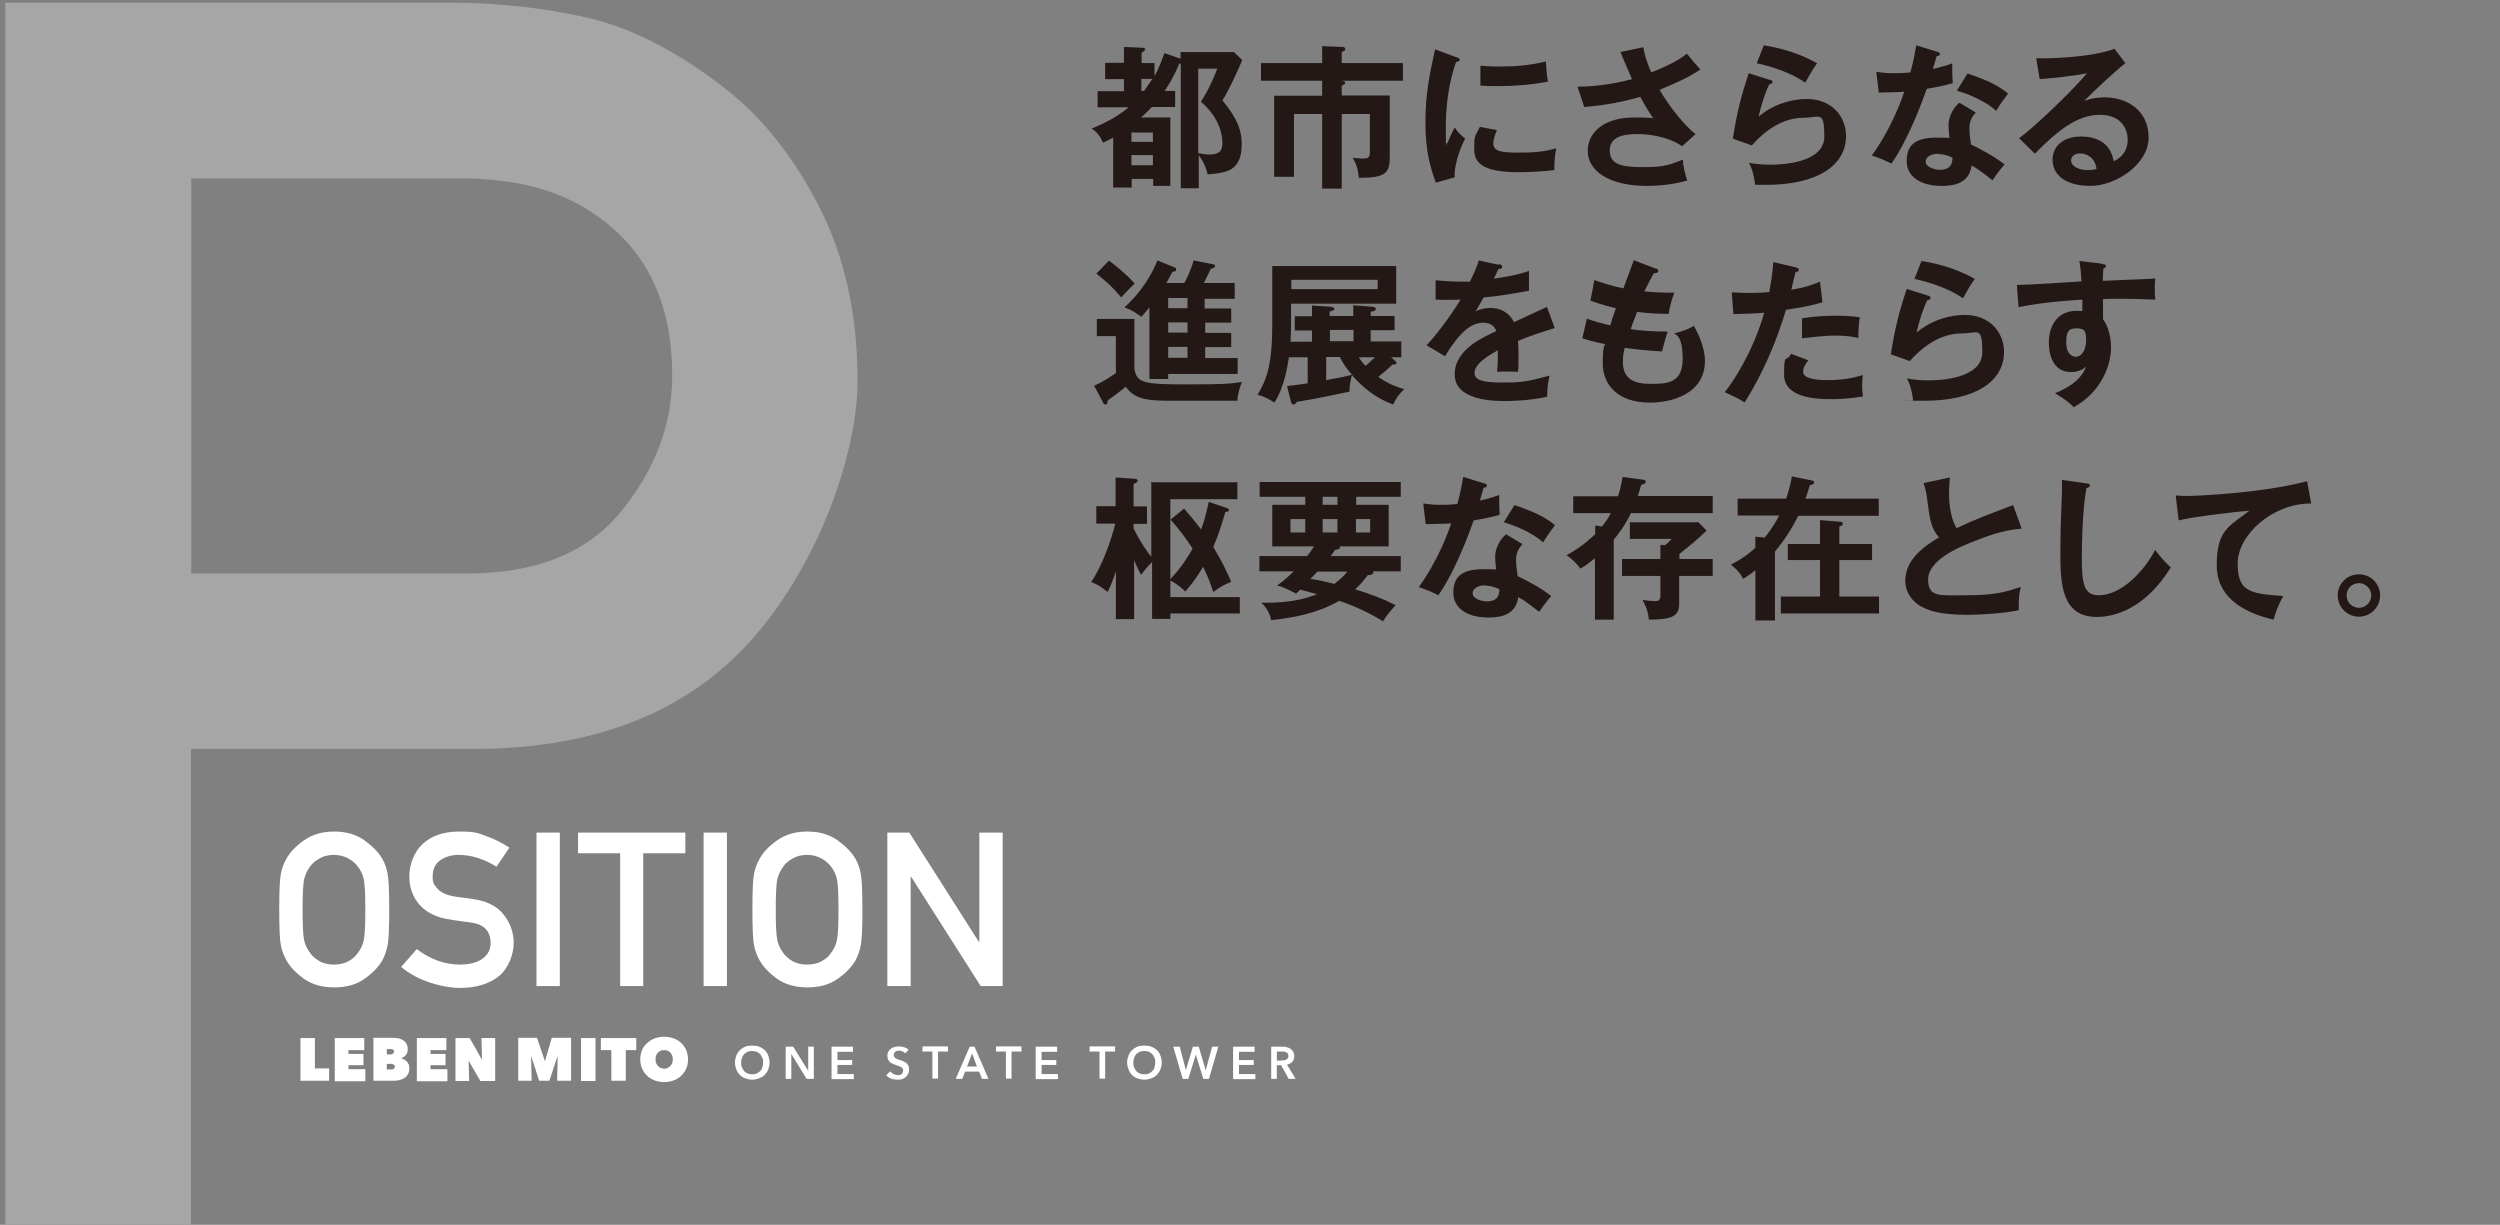
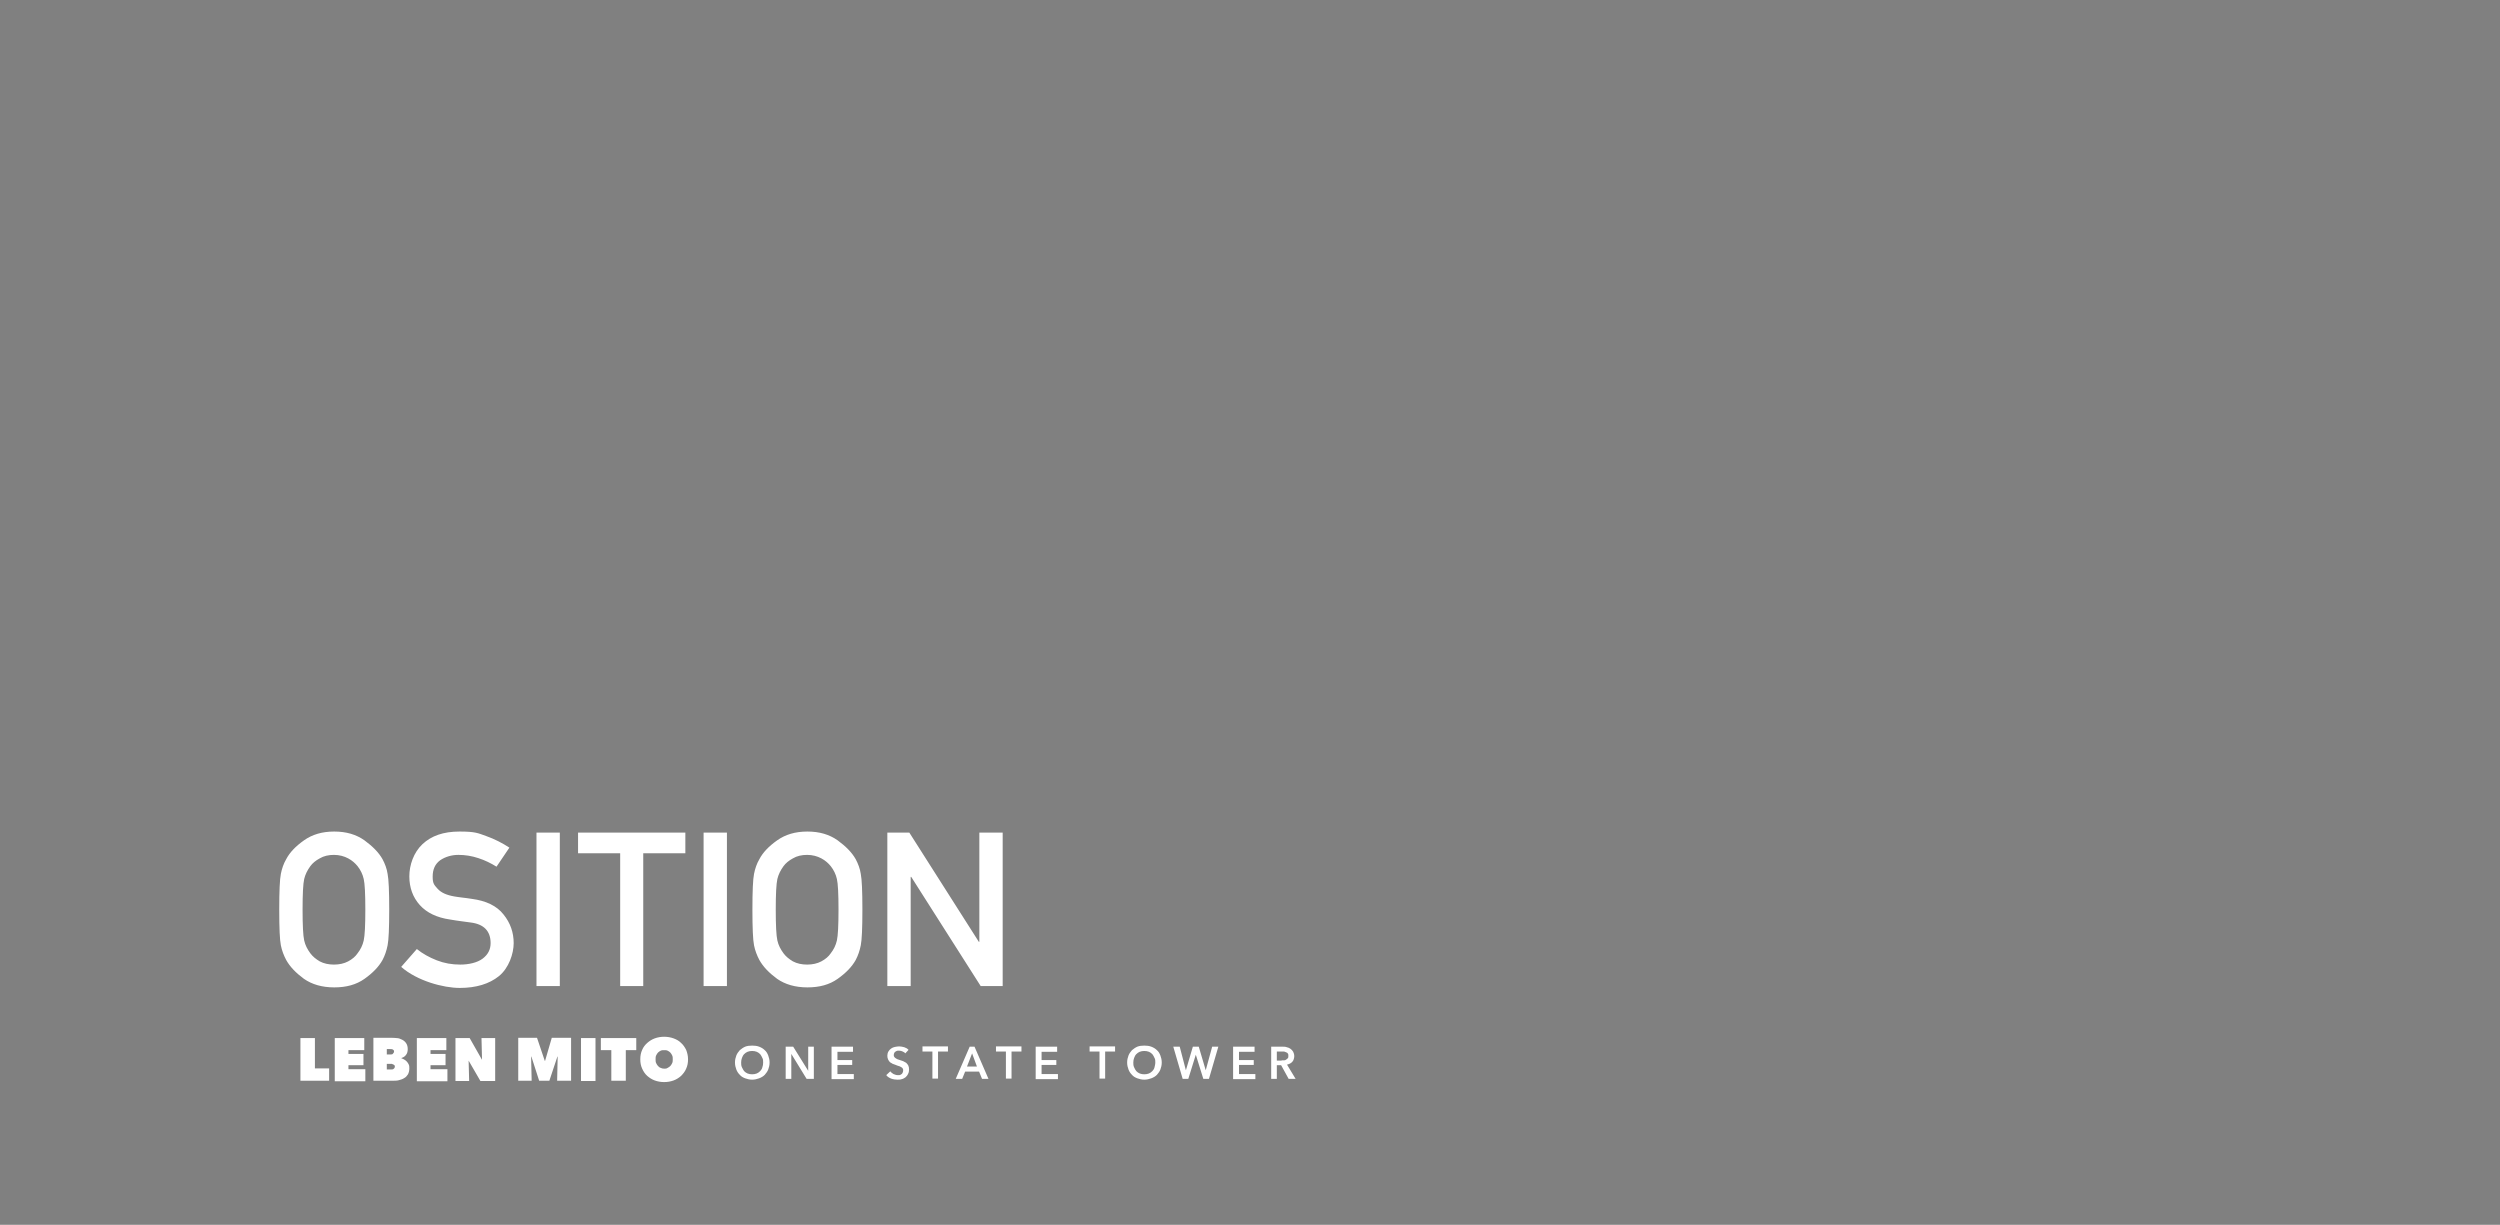
<svg xmlns="http://www.w3.org/2000/svg" version="1.1" viewBox="0 0 932 456.6">
  <rect x="0" y="0" width="932" height="456.6" fill="#808080" stroke="none" />
  <defs>
    <style>
      .cls-1 {
        fill: #a6a6a6;
      }

      .cls-2 {
        fill: #231815;
      }

      .cls-3 {
        fill: #fff;
      }
    </style>
  </defs>
  <g>
    <g id="_レイヤー_1" data-name="レイヤー_1">
      <g id="_レイヤー_1-2" data-name="_レイヤー_1">
        <g id="_レイヤー_1-2">
          <g id="_レイヤー_2">
            <g id="_文字">
              <path class="cls-3" d="M104.1,339.1c0-6.9.2-11.3.6-13.3s1-3.8,2-5.5c1.3-2.5,3.5-4.8,6.6-7s6.8-3.3,11.3-3.3,8.2,1.1,11.3,3.3c3,2.2,5.3,4.5,6.7,7,.9,1.7,1.6,3.5,1.9,5.5.4,2,.6,6.4.6,13.3s-.2,11.3-.6,13.3c-.4,2-1,3.8-1.9,5.5-1.4,2.5-3.6,4.8-6.7,7s-6.8,3.2-11.3,3.2-8.3-1.1-11.3-3.2c-3-2.2-5.2-4.5-6.6-7-.9-1.7-1.6-3.5-2-5.5s-.6-6.4-.6-13.3ZM112.8,339.1c0,5.9.2,9.7.6,11.5s1.2,3.3,2.3,4.8c.9,1.2,2,2.1,3.5,3,1.5.8,3.3,1.2,5.3,1.2s3.8-.4,5.3-1.2c1.5-.8,2.7-1.8,3.5-3,1.1-1.4,1.9-3,2.3-4.8.4-1.8.6-5.6.6-11.5s-.2-9.7-.6-11.4c-.4-1.8-1.2-3.4-2.3-4.8-.9-1.1-2-2.1-3.5-2.9s-3.3-1.3-5.3-1.3-3.8.4-5.3,1.3c-1.5.8-2.7,1.8-3.5,2.9-1.1,1.5-1.9,3.1-2.3,4.8-.4,1.8-.6,5.6-.6,11.4ZM149.7,360.3l5.7-6.5c2.1,1.7,4.6,3.1,7.4,4.2s5.7,1.6,8.8,1.6,6.3-.7,8.3-2.2,3-3.4,3-5.8c0-4.5-2.5-7.1-7.5-7.7-1.3-.2-2.5-.3-3.7-.5s-2.4-.3-3.9-.6c-4.9-.7-8.7-2.5-11.3-5.4s-3.9-6.5-3.9-10.7,1.6-8.9,4.9-12c3.3-3.1,7.8-4.7,13.8-4.7s6.9.6,10,1.7,6,2.6,8.6,4.3l-4.8,7.1c-2.1-1.3-4.3-2.4-6.8-3.2-2.4-.8-4.9-1.2-7.4-1.2s-4.9.7-6.8,2c-1.9,1.4-2.8,3.4-2.8,6.1s.6,3.1,1.9,4.6c1.3,1.4,3.3,2.3,6.2,2.8.8.1,1.7.3,2.8.4s2.3.3,3.7.5c5.3.7,9.3,2.6,11.8,5.8,2.6,3.2,3.8,6.8,3.8,10.7s-1.8,9.3-5.5,12.3c-3.6,2.9-8.5,4.4-14.6,4.4s-15.9-2.6-21.9-7.9h.2ZM200,367.6v-57.2h8.7v57.2h-8.7ZM231.2,367.6v-49.5h-15.7v-7.7h40v7.7h-15.7v49.5h-8.7,0ZM262.3,367.6v-57.2h8.7v57.2h-8.7ZM280.5,339.1c0-6.9.2-11.3.6-13.3s1-3.8,2-5.5c1.3-2.5,3.5-4.8,6.6-7s6.8-3.3,11.3-3.3,8.2,1.1,11.3,3.3c3,2.2,5.3,4.5,6.7,7,.9,1.7,1.6,3.5,1.9,5.5.4,2,.6,6.4.6,13.3s-.2,11.3-.6,13.3-1,3.8-1.9,5.5c-1.4,2.5-3.6,4.8-6.7,7s-6.8,3.2-11.3,3.2-8.3-1.1-11.3-3.2c-3-2.2-5.2-4.5-6.6-7-.9-1.7-1.6-3.5-2-5.5s-.6-6.4-.6-13.3ZM289.2,339.1c0,5.9.2,9.7.6,11.5s1.2,3.3,2.3,4.8c.9,1.2,2,2.1,3.5,3,1.5.8,3.3,1.2,5.3,1.2s3.8-.4,5.3-1.2c1.5-.8,2.7-1.8,3.5-3,1.1-1.4,1.9-3,2.3-4.8s.6-5.6.6-11.5-.2-9.7-.6-11.4c-.4-1.8-1.2-3.4-2.3-4.8-.9-1.1-2-2.1-3.5-2.9s-3.3-1.3-5.3-1.3-3.8.4-5.3,1.3c-1.5.8-2.7,1.8-3.5,2.9-1.1,1.5-1.9,3.1-2.3,4.8-.4,1.8-.6,5.6-.6,11.4ZM330.8,367.6v-57.2h8.2l25.9,40.7h.2v-40.7h8.7v57.2h-8.2l-25.9-40.7h-.2v40.7h-8.7ZM112,387h5.4v11.3h5.3v4.6h-10.7v-16h0ZM124.8,387h11v4.5h-5.9v1.4h5.6v4.2h-5.6v1.5h6.3v4.5h-11.4v-16h0ZM149.6,394.6c.4,0,.7.2,1.1.4.4.2.7.5,1,.8s.5.7.7,1.1.2.9.2,1.4c0,.9-.2,1.6-.5,2.2-.4.6-.8,1.1-1.4,1.4-.6.4-1.2.6-2,.8-.7.2-1.5.2-2.3.2h-7.2v-16h6.6c.6,0,1.3,0,2.1.1.7,0,1.4.3,2,.6s1.1.7,1.5,1.3c.4.6.6,1.3.6,2.2s-.2,1.6-.6,2.1c-.4.6-1,1-1.7,1.2v.2h-.1ZM144.2,391.1v2h1.4c.4,0,.7,0,.9-.3s.4-.4.4-.8-.1-.5-.4-.7-.6-.2-1-.2h-1.3,0ZM144.2,396.5v2.2h1.6c.4,0,.8,0,1-.3.3-.2.4-.5.4-.8s0-.4-.2-.5c-.1-.1-.3-.2-.4-.3-.2,0-.3-.1-.5-.2h-1.9ZM155.4,387h11v4.5h-5.9v1.4h5.6v4.2h-5.6v1.5h6.3v4.5h-11.4v-16h0ZM169.8,387h5.3l4.6,8.1-.2-8.1h5.1v16h-5.5l-4.4-7.6.2,7.6h-5.1v-16h0ZM198,393.9l.2,9h-5v-16h7l2.9,8.6h.1l2.5-8.6h7.2v16h-5.2l.2-9h-.1l-3,9h-3.8l-2.9-9h-.1,0ZM216.6,387h5.4v16h-5.4v-16ZM233.3,402.9h-5.4v-11.4h-3.9v-4.5h13.2v4.5h-3.9v11.4h0ZM238.7,394.9c0-1.3.2-2.4.7-3.5.4-1,1.1-1.9,1.9-2.6.8-.7,1.7-1.3,2.8-1.7,1.1-.4,2.3-.6,3.5-.6s2.4.2,3.5.6,2,.9,2.8,1.7c.8.7,1.4,1.6,1.9,2.6.4,1,.7,2.2.7,3.5s-.2,2.4-.7,3.5c-.4,1-1.1,1.9-1.9,2.7-.8.7-1.7,1.3-2.8,1.7-1.1.4-2.3.6-3.5.6s-2.4-.2-3.5-.6-2-1-2.8-1.7-1.4-1.6-1.9-2.7-.7-2.2-.7-3.5h0ZM244.4,394.9c0,.5,0,1,.2,1.4s.4.8.7,1.1c.3.3.6.6,1,.7.4.2.8.3,1.3.3s.9,0,1.3-.3c.4-.2.7-.4,1-.7.3-.3.5-.7.7-1.1s.2-.9.2-1.4,0-1-.2-1.4-.4-.8-.7-1.1c-.3-.3-.6-.5-1-.7s-.8-.2-1.3-.2-.9,0-1.3.2-.7.4-1,.7c-.3.3-.5.7-.7,1.1s-.2.9-.2,1.4ZM274,396.1c0-1,.2-1.8.5-2.6s.8-1.4,1.3-2c.6-.5,1.3-1,2-1.3.8-.3,1.6-.4,2.6-.4s1.8.1,2.6.4c.8.3,1.5.7,2.1,1.3.6.5,1,1.2,1.3,2s.5,1.6.5,2.6-.2,1.8-.5,2.6-.8,1.4-1.3,2c-.6.6-1.3,1-2.1,1.3-.8.3-1.7.5-2.6.5s-1.8-.2-2.6-.5-1.5-.7-2-1.3c-.6-.6-1-1.2-1.3-2s-.5-1.6-.5-2.6ZM276.3,396.1c0,.6,0,1.2.3,1.8s.5,1,.8,1.4c.4.4.8.7,1.3.9.5.2,1.1.3,1.7.3s1.2-.1,1.7-.3c.5-.2.9-.5,1.3-.9s.7-.9.8-1.4c.2-.5.3-1.1.3-1.8s0-1.2-.3-1.7c-.2-.5-.5-1-.8-1.4-.4-.4-.8-.7-1.3-.9-.5-.2-1.1-.3-1.7-.3s-1.2.1-1.7.3c-.5.2-.9.5-1.3.9s-.6.9-.8,1.4c-.2.5-.3,1.1-.3,1.7ZM292.9,390.2h2.8l5.6,9v-9h2.1v12h-2.7l-5.7-9.3v9.3h-2.1v-12h0ZM310,390.2h8v1.9h-5.8v3.1h5.5v1.8h-5.5v3.4h6.1v1.9h-8.3v-12h0ZM337.5,392.7c-.2-.3-.5-.5-1-.7-.4-.2-.8-.3-1.2-.3h-.7c-.2,0-.5.2-.7.3-.2.1-.4.3-.5.5s-.2.5-.2.8,0,.5.2.7c.1.2.3.4.5.5s.4.3.7.4l.9.3c.4.1.8.3,1.2.4.4.2.8.4,1.1.6.3.3.6.6.8,1,.2.4.3.9.3,1.5s-.1,1.2-.4,1.7c-.2.5-.6.9-.9,1.2-.4.3-.9.6-1.4.7-.5.2-1.1.2-1.7.2s-1.5-.1-2.3-.4c-.7-.3-1.4-.7-1.8-1.3l1.5-1.4c.3.4.7.7,1.2,1,.5.2,1,.4,1.4.4h.8c.3,0,.5-.2.7-.3.2-.1.4-.3.5-.6.1-.2.2-.5.2-.8s0-.6-.2-.8c-.1-.2-.3-.4-.6-.5-.3-.2-.5-.3-.9-.4-.3-.1-.7-.2-1.1-.4-.4-.1-.7-.3-1.1-.4-.4-.2-.7-.4-1-.6-.3-.3-.5-.6-.7-1s-.3-.9-.3-1.4.1-1.1.4-1.6.6-.8,1-1.1c.4-.3.9-.5,1.4-.6s1.1-.2,1.6-.2,1.2.1,1.9.3c.6.2,1.2.5,1.6,1l-1.4,1.5.2-.2h0ZM347.6,392h-3.7v-1.9h9.5v1.9h-3.7v10.1h-2.1v-10.1h0ZM361.5,390.2h1.8l5.2,12h-2.4l-1.1-2.7h-5.2l-1.1,2.7h-2.4l5.2-12ZM364.2,397.6l-1.8-4.9-1.9,4.9h3.7,0ZM375,392h-3.7v-1.9h9.5v1.9h-3.7v10.1h-2.1v-10.1h0ZM386.1,390.2h8v1.9h-5.8v3.1h5.5v1.8h-5.5v3.4h6.1v1.9h-8.3v-12h0ZM409.9,392h-3.7v-1.9h9.5v1.9h-3.7v10.1h-2.1v-10.1h0ZM420.2,396.1c0-1,.2-1.8.5-2.6s.8-1.4,1.3-2c.6-.5,1.3-1,2-1.3.8-.3,1.6-.4,2.6-.4s1.8.1,2.6.4,1.5.7,2.1,1.3c.6.5,1,1.2,1.3,2s.5,1.6.5,2.6-.2,1.8-.5,2.6-.8,1.4-1.3,2c-.6.6-1.3,1-2.1,1.3s-1.7.5-2.6.5-1.8-.2-2.6-.5-1.5-.7-2-1.3c-.6-.6-1-1.2-1.3-2s-.5-1.6-.5-2.6ZM422.5,396.1c0,.6,0,1.2.3,1.8.2.5.5,1,.8,1.4.4.4.8.7,1.3.9.5.2,1.1.3,1.7.3s1.2-.1,1.7-.3.9-.5,1.3-.9.7-.9.8-1.4.3-1.1.3-1.8,0-1.2-.3-1.7c-.2-.5-.5-1-.8-1.4-.4-.4-.8-.7-1.3-.9-.5-.2-1.1-.3-1.7-.3s-1.2.1-1.7.3c-.5.2-.9.5-1.3.9s-.6.9-.8,1.4-.3,1.1-.3,1.7ZM437.5,390.2h2.3l2.3,8.8,2.6-8.8h2.2l2.6,8.8,2.4-8.8h2.3l-3.5,12h-2.1l-2.8-9-2.8,9h-2.1l-3.5-12h.1ZM459.7,390.2h8v1.9h-5.8v3.1h5.5v1.8h-5.5v3.4h6.1v1.9h-8.3v-12h0ZM473.9,390.2h4.2c.6,0,1.1,0,1.6.2.5.1,1,.3,1.4.6.4.3.7.6,1,1.1.2.4.4,1,.4,1.6s-.2,1.6-.7,2.1c-.5.6-1.2.9-2,1.1l3.2,5.3h-2.6l-2.8-5.1h-1.6v5.1h-2.1v-12h0ZM477.8,395.3h.9c.3,0,.6-.1.8-.3.2-.1.4-.3.6-.5s.2-.5.2-.9,0-.6-.2-.8c0-.2-.3-.4-.6-.5-.2-.1-.5-.2-.8-.3h-2.7v3.4h1.8Z" />
-               <path class="cls-2" d="M439.6,23.8c-1.9,4.6-4,8-5.4,10.1h3.9v6h-8.7c-1.7,1.9-3.5,3.4-4,3.9h10.9v25.5h-6.4v-2.6h-8v3.2h-6.9v-18.6c-2.3,1.2-2.7,1.4-3.8,1.9-1.3-2.8-2.1-3.8-4.2-5.3,5-2,9.4-4.3,13.8-7.9h-11.6v-6h9.8v-4.5h-7v-6.1h7v-5.9l6.9.3c.4,0,1,.1,1,.6s-.6.8-1.3,1.2v3.9h4.8v4.9c.7-1.3,1.9-3.5,3.7-8.6l6,2.1v-2.5h19.9l3.1,3c-.8,2.1-5.3,12-7.4,15,5.9,7.1,7.2,11.6,7.2,16.1s-.8,6.2-2.2,8.1c-1.8,2.2-4.8,3-10.5,3.4-.3-1.4-1.2-4.5-3.3-7.1v12.3h-6.7V23.7h-.6,0ZM429.8,52.9v-3.5h-8v3.5h8ZM429.8,61.6v-3.8h-8v3.8h8ZM425.5,29.4v4.5h1c.5-.7,1.4-1.9,3.1-4.5,0,0-4.1,0-4.1,0ZM446.7,25.5v31.6c1.8.3,2.8.5,4.1.5,3.4,0,4.9-1,4.9-4.2,0-6-3.4-11.6-8-15.5,2.8-4.2,5-9.3,6.1-12.3h-7.1ZM500.2,35.6h17.9v22.8c0,6.1-1.4,7.9-11.5,7.9-.4-3.5-.9-5-2.3-7.5,1.1.2,2.6.3,3.8.3,1.9,0,2.6-.2,2.6-2.7v-13.9h-10.5v27.8h-7.3v-27.8h-10.5v23.4h-7.4v-30.2h17.9v-5.6h-22.8v-6.6h22.8v-6.3l7.6.3c.1,0,1,0,1,.8s-1,.9-1.3,1v4.2h22.8v6.6h-22.9c1.1.2,1.4.3,1.4.8s-1,.9-1.3,1v3.7h0ZM542.9,21.3c.9.3,1.3.5,1.3,1s-.6.7-1.4.8c-1,3-3.8,11.4-3.8,24s.2,4.5.5,6.4c.2-.5,1.9-4.4,2.8-6,1,1.6,2.3,3,3.9,4.1-.8,1.5-4.2,8.9-3.9,14.5l-7,2c-1.9-5.1-3.9-11.4-3.9-22.5s1.7-18.5,3.6-27.2l7.8,2.9h.1ZM558.1,48.4c-1.1,2.5-1.4,4.1-1.4,5,0,2.9,2.7,3.5,8.9,3.5s9.3-.2,14.6-1.6c-.8,3.7-.8,7-.7,8.1-3.5.5-9.8.8-13.4.8-11.6,0-16.5-2.6-16.5-8.3s0-4.3,2.1-8.6l6.4,1.2h0ZM551.8,24.5c1.6.1,3.7.3,6.9.3,5.4,0,11.5-.3,17.6-1.9.3,5.3.6,6.5.8,7.5-6,1.2-12.1,1.7-18.2,1.7s-5.3-.1-7-.2v-7.4h0ZM612.6,17.4c.4,2.4,1,5.2,3,9.6,8.9-3.5,11.9-5.9,13.3-7,2.1,2.7,3.8,4.6,5,5.9-4.6,3.2-10.7,5.7-15.2,7.6,3.7,6.4,9.3,13.3,13.4,16.5l-5,4.5c-5.6-3.8-12.9-4.5-16.3-4.5s-10.7,0-10.7,6.1,6.3,6.2,13.4,6.2,9.6-1.1,13.9-2.8c0,2.4.9,5.7,1.6,7.8-4.9,1.4-10,2-15.1,2-14.3,0-22-5.8-22-13s6.4-12.5,17.2-12.5,6.6.7,7.7,1c-1.4-2-3.2-4.7-5.3-8.7-8.8,2.6-16.4,3.4-20.9,3.8l-2.5-7.6c4.6,0,11.7-.5,20.3-2.8-1.4-3.1-3.1-7.3-4.3-10.1l8.5-1.8v-.2h0ZM659.8,29.7c.4.1,1,.3,1,.9s-.8.8-1.2.8c-1.5,3-3.2,8.2-4,12.1,6.1-5.2,13.4-6.6,17.9-6.6,9.7,0,14.7,6.8,14.7,13.8,0,11.3-11.2,18.2-29.6,18.2h-4.3c-.3-2.7-.9-5.7-2.3-8.2,1.8.3,4.1.7,8,.7s20.1-.5,20.1-10.5-1.7-7-7.7-7c-10,0-17.2,7.9-19.3,10.3l-7.1-2.5c1.6-10.2,3.1-15.8,5.9-24.4l7.9,2.5h0ZM657.5,16.9c4.1.6,12.6,2.4,19.9,6.7-1.8,2.5-2.8,4.3-4.4,7.2-5.4-3.8-13.1-6.2-18.1-7.2l2.6-6.6h0ZM699.5,26.8c1.7.2,3.4.5,6.3.5s3.1,0,6.4-.3c1.3-4.7,1.7-7.6,2.2-10.1l7.8,2.4c.8.2,1,.5,1,.9,0,.6-.8.7-1.2.7-.2.8-1.2,4.1-1.4,4.8,3.6-.8,5.4-1.4,7.2-2.1,0,2,0,5.3.2,7.4-1.4.4-4.5,1.3-9.7,2.1-1.6,4.6-7.1,19.4-13.2,27.9-1.6-.8-3.9-2-7.3-3,7.4-10.3,11-20.5,12.1-23.8-2,.2-6.5.2-9.5.3l-.9-7.6h0ZM736.6,41.9c-1.9,2.2-2.4,3.7-2.4,5.9s.4,4.9.6,6.1c3.5,1.6,9,4.6,12.5,7.4-1.9,2.1-4.1,5.3-4.5,5.9-4.9-3.8-5.9-4.5-7.8-5.5-.9,7.5-8.3,7.6-11.2,7.6-8.1,0-13-3.7-13-9.2s2.6-8.8,11.1-8.8,3.9.3,4.9.5c-.3-2.7-.4-4.2-.4-5,0-4.4,2.9-7.7,4.1-8.5l6,3.6h.1ZM722.4,57.3c-1.9,0-4.5.9-4.5,3s3.6,3,5.1,3c4.4,0,4.8-2.4,4.9-4.5-2.7-1.4-5.2-1.4-5.5-1.4h0ZM733.5,27.4c9,3,12.3,5.2,15.1,7.5-1.2,1.6-3,4-4.4,6.4-4.2-3.7-10-6.1-14.7-7.5l4-6.4h0ZM792.4,23.5c-3.5,2.7-13.2,11.7-15.4,14.1,1.5-.5,3.9-1.3,7.6-1.3,8.6,0,16.4,5,16.4,15s-12.3,18-21.7,18-14.1-4.2-14.1-9.7,4.5-8.7,10.5-8.7,11,2.3,12.3,9.2c5.2-2.4,5.2-6.9,5.2-8.1,0-3.4-2-9.2-10.4-9.2s-16,6.1-24.2,14.5l-5.9-5.8c6.2-4.3,22-19.9,25.3-24.2-5,1.1-13.8,1.9-17.6,2.2l-1.3-7.8c4.3.2,20.3-.2,29.2-3.5l4,5.3h.1ZM775.3,57.2c-2.1,0-3.2,1.3-3.2,2.6,0,2.3,3.2,3.6,6,3.6s2.8-.3,3.5-.5c-.5-3.6-3-5.7-6.3-5.7ZM422.9,118.9v18.5c.8,5.2,3.2,5.9,18.7,5.9s16.2-.2,21.4-.9c-.5,1.2-1.6,4.1-1.7,7h-24c-8.7,0-14.1-.2-17.6-5.2-1.7,1.4-5.3,4.1-6.7,5-.1,1-.2,1.6-.9,1.6s-.7-.4-.9-.8l-3.3-6.2c1.7-.8,3.8-1.7,8.1-4.7v-13.8h-7.1v-6.4h14ZM413.5,97.2c1.6,1.2,6.7,5.2,9.5,8.5-.3.3-3.9,3.8-5,5.2-3.4-4.1-5.4-5.8-9.3-8.9l4.8-4.9h0ZM449.3,115h9.7v5.3h-9.7v3.8h9.7v5.3h-9.7v4.1h12.1v5.9h-25.9v1.9h-7v-26.7c-1.7,2.1-2.2,2.6-3,3.5-2.7-1.9-3.4-2.4-6.3-3.5,3.4-3.1,8.7-8.7,12.3-17.5l6.4,2.6c.2,0,.6.3.6.8s-.4.8-1.4.8c-.8,1.6-1.6,3-2.3,4.2h6.7c.6-1,2.3-4.3,3.5-8.4l7.1,1.4c.4,0,.9.2.9.7s-.8.9-1.6,1c-.4.8-2.2,4.5-2.6,5.3h11.5v5.9h-11.2v3.8l.2-.2h0ZM442.7,111.1h-7.2v3.8h7.2v-3.8ZM442.7,120.2h-7.2v3.8h7.2v-3.8ZM442.7,129.3h-7.2v4.1h7.2v-4.1ZM479.9,143.9c1.3-.1,3-.3,7.6-1v-9.7h-7c-.5,3.2-1.7,11.2-5.4,16.9-.8-.5-3.2-2.2-6.3-2.9,3.4-5.6,5.5-11.2,5.5-26.2v-21.8h46.2v14h-39.2v9.4c0,1.6-.2,3.8-.2,4.8h8v-4.2h-6.4v-5.3h6.4v-4l6.4.4c1.4,0,2,.5,2,.9s-1.2.9-1.8.9v1.7h8.8v-4l6.5.5c1,0,1.9.2,1.9.9s-.9.9-1.9,1v1.6h8.9v5.3h-8.9v4.2h11.4v5.9h-3.8l1.5,1.3c.2.2.5.5.5.8,0,.5-.5.7-1.5.6-1.7,1.7-3.5,3.2-5.3,4.6,3.6,2.5,6.6,3.7,9.7,4.6-2.1,1.9-3.1,3.5-4.1,5.7-3.8-1.4-9.5-4.1-15.4-11-.5,1.8-1,4.4-.9,6.2-3,.6-12.9,2.8-19.7,3.8-.2.6-.6,1-1.2,1s-.7-.3-.9-.9l-1.5-6h0ZM481.4,104.3v3.5h32.2v-3.5h-32.2,0ZM494.4,141.7c2.6-.5,7.4-1.3,9.6-2-2.4-2.8-3.5-4.6-4.5-6.6h-5.1v8.6ZM495.8,127.2h8.8v-4.2h-8.8v4.2ZM506.6,133.2c.6,1,1.3,2,2.5,3.2,1.2-1,2.5-2.3,3.5-3.2h-6,0ZM558.8,98.5c.4,0,1.2.2,1.2.9s-.6.9-1.4.9c-.6,1.4-1,2.2-1.7,3.6,8.2-1.2,11.2-2.2,13.1-2.9v7.4c-5.5,1-11.2,2-16.9,2.5-.7,1.3-2,3.4-3,5.2,2.4-1.3,5-1.3,5.5-1.3.9,0,6.2,0,8.8,5.3,4.1-1.9,9.8-4.5,12.3-5.7l2.9,7.9c-5.1,1.6-9.5,3-13.7,4.8.2,2.3.2,4.3.2,5.8,0,2.5,0,4.3-.2,5.7-.4,0-5.1-.2-7.8,0,.3-3,.3-3.5.3-8-6.3,3.4-8.7,6-8.7,8.5s3,3.5,9.8,3.5,8.9,0,18.2-2.6c-.8,3-.9,5.7-.9,7.9-7.2,1.6-14.4,1.6-16.1,1.6-3.2,0-18.4,0-18.4-9.9s11.9-14.3,15.5-16.2c-.5-1.4-1.7-3.1-4.8-3.1-4.5,0-8.8,3.4-14.3,12.5l-6.9-4.1c2.5-2.5,8.4-9.9,12.7-17-2.8,0-4.6.2-9.3,0v-7.2c1.3,0,4.8.5,9.3.5h3.5c.3-.7,2.3-4.5,3.3-7.9l7.4,1.6v-.2h.1ZM617.2,100c.5.2,1,.5,1,1,0,.8-1,.8-1.7.9-.8,1.4-1.9,3.6-3.5,6.7,3.9.4,7.1.5,8.1.5h3.1c-1,2.4-1.9,6.1-2.1,7.9-2.3,0-5.9,0-11.8-.7-1,2.5-2.1,5.6-2.4,6.4,3,.5,7.4.9,13.8.9-1,3.1-1.9,6.6-2.1,7.4-6.2-.3-10.8-.9-13.9-1.3-.5,1.7-.7,3.4-.7,5.2,0,6.4,4.2,8.2,10.2,8.2s12.1,0,12.1-9.3-3-9.1-3.2-9.5c3.3-.8,5.2-1.6,7.4-2.8,1.4,2.5,4.1,7.9,4.1,13,0,12.8-13.2,15.6-20.4,15.6-12.9,0-17.7-7.4-17.7-14.6s.8-6.6.9-7.2c-4.7-1-5.3-1.2-8.5-2.2l1.7-7.3c2.8,1,5.6,1.8,8.7,2.5.3-1,.9-3,2.1-6.4-1.9-.4-5.2-1.3-9.5-2.8l1.5-7.7c1.6.6,5.9,2.1,10.8,3.1.6-1.7,3.4-9,3.9-10.5l8,3.1h.1ZM669.5,99.7c.8.2,1.1.4,1.1.8s0,.8-1.2.9c-.3,1-1.4,5.7-1.6,6.6,5.7-.9,8.3-2,10.7-3l.9,7.7c-3.1.9-6.1,1.7-13.6,2.8-5.6,18.9-13.2,31-15.4,34.5-2.4-1.5-3.4-1.9-7.4-3.8,3.1-3.8,10.5-15,14.7-29.6-3.5.3-6,.3-11.5.5l-.6-8.1c1.4,0,3.2.2,5.7.2s4.3,0,8.3-.3c.9-5.2,1.3-8.3,1.5-11.2l8.5,2h-.1ZM674.2,134.3c-1,1.2-2,2.7-2,4.3,0,3.1,7.1,3.1,9.7,3.1,4.3,0,8.4-.6,12.6-1.9-.2,1-.3,2.3-.3,3.9s.2,3.1.3,4.1c-5.2.9-9.4,1-12.1,1-5.4,0-17.3-.5-17.3-9.1s.7-4.3,2.6-7.8l6.4,2.4h0ZM671.7,118.7c5.7-1,11.5-1,13-1,5,0,7.4.4,8.6.6-.3,2.3-.5,4.2-.5,7.7-1.9-.4-4.1-.9-8.5-.9s-10.5.8-12.5,1v-7.3h0ZM718.7,110.2c.4,0,1,.3,1,.9s-.8.8-1.2.8c-1.5,3-3.2,8.2-4,12.1,6.1-5.2,13.4-6.6,17.9-6.6,9.7,0,14.7,6.8,14.7,13.8,0,11.3-11.2,18.2-29.6,18.2s-3.2,0-4.3-.1c-.3-2.7-.9-5.7-2.3-8.2,1.8.3,4.1.7,8,.7s20.1-.5,20.1-10.5-1.7-7-7.7-7c-10,0-17.2,7.9-19.3,10.3l-7.1-2.5c1.6-10.2,3.1-15.8,5.9-24.4l7.9,2.5h0ZM716.3,97.3c4.1.6,12.6,2.4,19.9,6.7-1.8,2.5-2.8,4.3-4.4,7.2-5.4-3.8-13.1-6.2-18.1-7.2l2.6-6.6h0ZM783.8,98.5c.9,0,1.3.2,1.3.6s-.3.7-.9,1c-.2,1-.2,2-.3,4.6,17-.7,18.9-.8,19.6-.9,0,1-.2,1.2-.2,2.8s0,3.6.2,5.1c-11-.5-16.9-.3-19.5-.2v7.5c3,4,3,9.9,3,10.5,0,6.1-3.2,16.4-13.9,22.3-1.7-1.7-3.3-3-7-5.2,9.1-3.7,10.9-8.1,11.6-9.9-1.6,1.4-3.5,2-5.6,2-7.1,0-8.3-7.1-8.3-11,0-7.1,4-11.8,10.1-11.8s1.9.2,2.4.3v-4.5c-13,.8-19.8,2-23.8,2.8l-.6-8.3c1.9,0,4.1,0,24.1-1.3-.3-4.6-.6-6.2-.8-7.6l8.4,1s.2.2.2.2ZM770.3,127.6c0,4.8,2.6,5.4,3.6,5.4,2.3,0,3.8-2.8,3.8-6.1s-.3-4.5-3.6-4.5-3.8,1.7-3.8,5.3h0ZM429.5,179.8h31.8v6.3h-25v29.8c4.6-4.8,7.4-9.7,8.3-11.4-3-4.6-4.8-6.8-8.2-10.8l5-4.1c1.7,1.9,3.5,4,6.4,7.8,1.7-4.8,2.3-7.9,2.8-10.3l6.8,2.3c.3.1.8.4.8.7,0,.5-.4.6-1.4.8-1.2,4.3-2.7,8.9-4.5,13,3.3,5.5,4.9,8.8,6.7,13-3,1.2-4.2,2-6.7,3.8-1.1-3.4-2.1-6-3.8-9.4-1.8,3-3.2,5.3-6.6,9.2-2.2-2.1-4.2-3.4-5.6-4.1v6.2h25.9v6.1h-25.9v2h-6.8v-21.2c-1.6,1.6-2.7,2.9-4.1,4.8-.6-1-1.2-2.1-2.6-5.5v22h-6.8v-17.9c-1.1,3.5-2.1,5.9-3.1,7.8-2.7-2.3-4.5-3.1-6.1-3.7,4.1-6.1,7.4-15.4,9-21.8h-7.1v-6.5h7.2v-10.7l7.2.5c.6,0,1,.3,1,.8s-.8.9-1.5,1.1v8.4h5v6.5h-5v1.7c2.9,5.9,5.6,9.3,6.6,10.6v-27.9h.3ZM483,221.2c-4.4-2.3-5.8-2.7-6.9-2.9,2.8-2.1,4.3-3.4,6.2-5.3h-12.8v-5.7h17.8c.5-.6,1.4-1.8,2.6-3.6h-15.6v-15.5h12.3v-3h-17v-5.5h52.6v5.5h-16.6v3h12.1v15.5h-18.3c.1.1.2.2.2.3,0,.8-1.4.9-1.9,1-.3.5-.6.9-1.6,2.3h26.1v5.7h-10.4c0,.2.2.3.2.5,0,.8-1.7.9-2.1.9-2.2,3-3.6,4.3-4.7,5.3,6,1.9,9.7,3.2,15.1,5.9-1.7,1.9-3.4,3.8-4.7,6-2.7-1.6-8.2-4.9-16.3-7.6-5.3,2.9-12,5.8-25.4,7.2-.3-1.8-1.5-4.6-3.7-6.5,12.1.2,17.7-2,20.8-3.2-3.3-.9-4-1.1-6.3-1.7l-1.5,1.5h-.2,0ZM486.6,193.5h-5.5v5h5.5v-5ZM491.2,213c-1.7,1.9-2,2.2-2.7,2.8,4.1.6,7.9,1.6,8.9,1.9,1.6-1.2,3.2-2.5,4.9-4.6h-11.1,0ZM498.6,185.2h-5.5v3h5.5v-3ZM493.1,198.5h5.5v-5h-5.5v5ZM505.5,198.5h5.3v-5h-5.3v5ZM530.6,187.7c1.7.2,3.4.5,6.3.5s3.1,0,6.4-.3c1.3-4.7,1.7-7.6,2.2-10.1l7.8,2.4c.8.2,1,.5,1,.9,0,.6-.8.7-1.2.7-.2.8-1.2,4.1-1.4,4.8,3.7-.8,5.4-1.4,7.2-2.1,0,2,0,5.3.2,7.4-1.4.4-4.5,1.3-9.7,2.1-1.6,4.6-7.1,19.4-13.2,27.9-1.6-.8-3.9-2-7.3-3,7.4-10.3,11-20.5,12.1-23.8-2,.2-6.5.2-9.5.3l-.9-7.6h0ZM567.6,202.8c-1.9,2.2-2.4,3.7-2.4,5.9s.4,4.9.6,6.1c3.5,1.6,9,4.6,12.5,7.4-1.9,2.1-4.1,5.3-4.5,5.9-4.9-3.8-5.9-4.5-7.8-5.5-.9,7.5-8.3,7.6-11.2,7.6-8.1,0-13-3.7-13-9.2s2.6-8.8,11.1-8.8,3.9.3,4.9.5c-.3-2.7-.4-4.2-.4-5,0-4.4,2.9-7.7,4.1-8.5l6,3.6h.1ZM553.5,218.2c-1.9,0-4.5.9-4.5,3s3.6,3,5.1,3c4.4,0,4.8-2.4,4.9-4.5-2.7-1.4-5.2-1.4-5.5-1.4h0ZM564.6,188.3c9,3,12.3,5.2,15.1,7.5-1.2,1.6-3,4-4.4,6.4-4.2-3.7-10-6.1-14.7-7.5l4-6.4h0ZM638.5,185v6.3h-30.5c-2.1,4.5-4.8,8-6.4,9.9v29.8h-7v-22.9c-2.3,1.9-4.1,3.1-5.4,3.9-.9-1.3-3.2-3.8-5.2-5,6.3-3.4,10.2-7.4,10.7-7.9v-3.2l2.5.4c1.5-1.9,2.4-3.2,3.3-5h-14v-6.3h16.7c1.2-3.8,1.4-5.6,1.7-7.2l7.5,1c.4,0,1.1.2,1.1.8s-.3.7-1.7,1.2c-.3,1.1-.5,1.9-1.2,4.1h28,0ZM638.5,208.4v6.3h-12.5v10.5c0,5.1-3.7,5.7-11.3,5.8-.3-3.7-1.8-6.3-2.4-7.4,2.7.5,4.4.5,4.6.5,1,0,2.1,0,2.1-2.1v-7.3h-14.3v-6.3h14.3v-5.3l1.6.2c1.1-.8,1.6-1.3,2.6-2.4h-15.6v-6.2h25.6l3,3.1c-3.8,3.7-5.6,5.1-10.1,8.7v1.9h12.5,0ZM700.4,186v6.3h-30c-2.4,4.8-5.3,9.3-8.7,13.3v25.7h-7.3v-18.7c-1.7,1.4-3.2,2.3-4.5,3.2-1.6-2.7-2.4-3.5-4.6-5.3,2.5-1.3,5.7-3.1,9.1-6.3v-4.1l3.5.3c.8-1,3-3.7,5.4-8.2h-15.5v-6.3h18.1c1.3-4,1.8-6.4,2.1-8.3l7.4,1.5c.3,0,.9.2.9.8s-.6.7-1.6,1c-.5,1.7-.9,3.1-1.6,5h27.3,0ZM697.9,202.8v6h-12.2v13.6h14.8v6.3h-36.6v-6.3h14.6v-13.6h-12v-6h12v-8.9l7.5.6c.6,0,1,.3,1,.7,0,.6-.6.9-1.3,1.1v6.5h12.2ZM753.4,197.1c-4.6.5-8.8,1-20.7,6-2.8,1.2-13.9,5.9-13.9,12.9s4.6,5.9,15.1,5.9,14.5-1.5,19.5-3.1c-.6,2.1-.9,3.8-.8,8.7-7.2,1.4-15.5,1.7-19.3,1.7-10.2,0-14.2-1.6-16.9-3-3.6-1.9-6.1-5.4-6.1-9.7,0-7,5.3-11.9,12.6-16.2-3.1-3.2-3.5-7-4.5-14.5-.2-1.6-.4-3.1-1.3-5.7l9.8-2.1c-.2,2.8-.3,4.1-.3,5.9,0,6,1.3,10.6,2.8,13,8-3.7,10.8-4.7,21.1-8.6l3.1,8.6-.2.2h0ZM777.8,180.2c.9.1,1.3.2,1.3.8s-.8.9-1.3,1c-1.6,9-1.7,22.9-1.7,26,0,10,.9,13.9,6.3,13.9,9.9,0,18.6-11.8,21-16.9,3,3.9,4.6,5.4,5.9,6.5-9.4,15.2-20.7,18.5-27.6,18.5-13.2,0-13.6-12.5-13.6-24.1s.6-19.8.6-23.1v-3.9l9.1,1.3ZM861.5,187.7c-14.5,0-27.3,11.8-27.3,22.4s4.7,11.2,17,12.1c-2.3,4.2-3.1,7-3.6,8.8-8.8-2-21.2-7-21.2-20.2s4.4-14.4,12.2-20.4c-3.7.2-20.8,2.2-26.4,3.6l-1.1-9.3c1.1.1,2.2.2,3.8.2,3.9,0,28.1-1,45.2-5.5l1.5,8.3h-.1ZM887.3,222c0,4.4-3.6,7.9-7.9,7.9s-7.9-3.5-7.9-7.9,3.5-7.9,7.9-7.9,7.9,3.5,7.9,7.9ZM874.8,222c0,2.5,2.1,4.6,4.6,4.6s4.6-2.1,4.6-4.6-2-4.6-4.6-4.6-4.6,2.1-4.6,4.6Z" />
-               <path class="cls-1" d="M2,457.6V1h165.8c17.8,0,34.8,1.9,51.2,5.6,16.4,3.8,33.5,12.5,51.2,26.3,13.8,10.7,25.5,25.3,35.1,44s14.4,40.4,14.4,65-12.2,63.6-36.5,93.1-59.9,44.2-106.7,44.2h-105.3v178.3H2ZM71.3,66.5v147.3h102.8c25.7,0,44.9-7.7,57.5-23.2s19-32.3,19-50.5c0-27.6-9.9-47.8-29.8-60.8-12.7-8.6-29.1-12.8-49.2-12.8h-100.3Z" />
            </g>
          </g>
        </g>
      </g>
    </g>
  </g>
</svg>